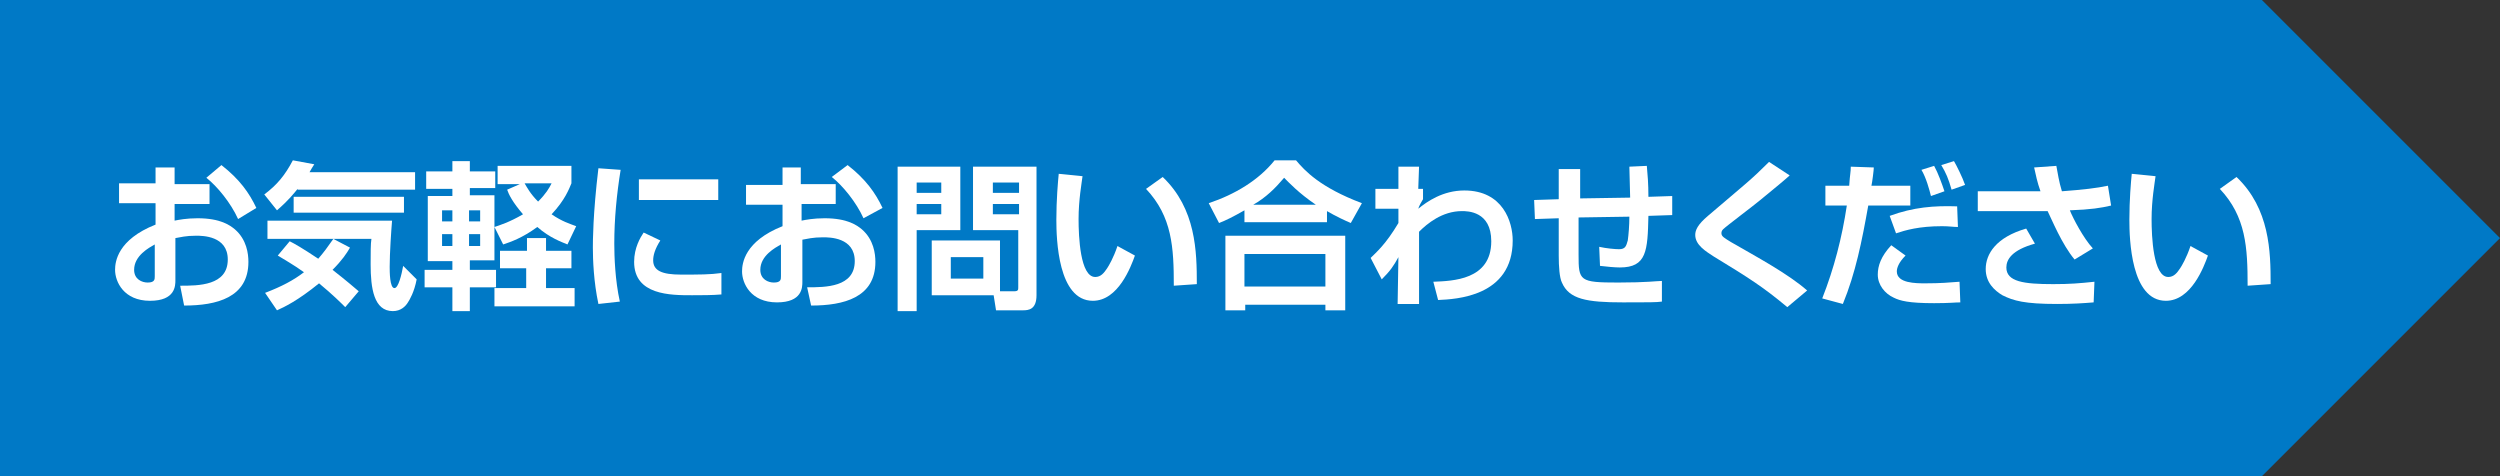
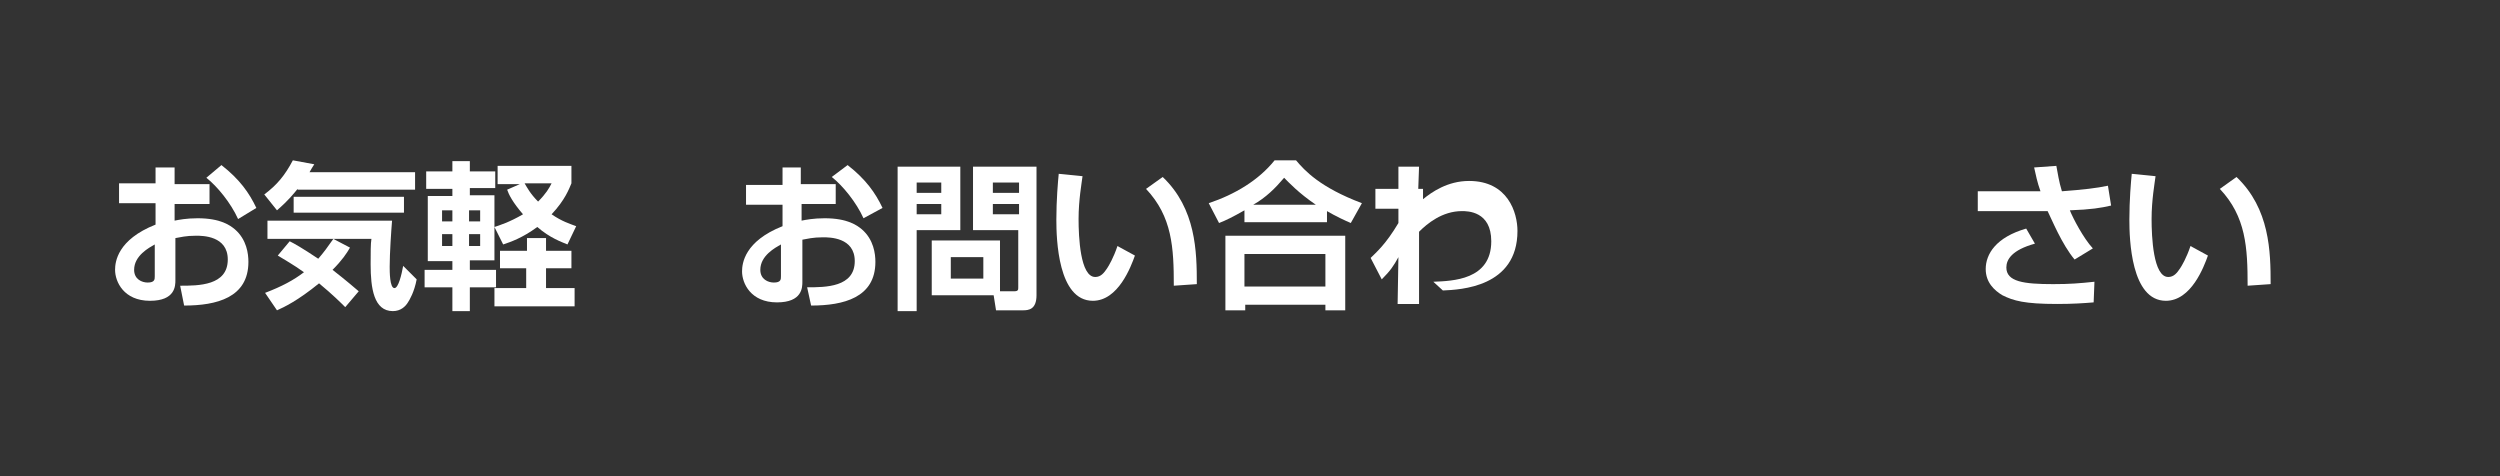
<svg xmlns="http://www.w3.org/2000/svg" version="1.1" id="レイヤー_1" x="0px" y="0px" width="315px" height="60px" viewBox="0 0 315 60" style="enable-background:new 0 0 315 60;" xml:space="preserve">
  <rect x="0" y="0" width="315" height="60" fill="#333333" stroke="none" />
  <style type="text/css">
	.st0{fill:#0079C6;}
	.st1{fill:#FFFFFF;}
</style>
-   <polygon class="st0" points="285,60 0,60 0,0 285,0 315,30 " />
  <g>
    <path class="st1" d="M19.5,21.1h2.5v2.1h4.4v2.5h-4.4v2.1c0.5-0.1,1.5-0.3,2.9-0.3c2.9,0,4.1,0.9,4.7,1.4c1.5,1.3,1.7,3.1,1.7,4.1   c0,4.5-4,5.5-8.1,5.5L22.7,36c2.3,0,6,0,6-3.3c0-3-3.2-3-4-3c-1.3,0-2,0.2-2.6,0.3v5.3c0,0.7,0,2.6-3.2,2.6c-3.3,0-4.4-2.4-4.4-3.9   c0-1,0.3-3.8,5.1-5.7v-2.7h-4.6v-2.5h4.6V21.1z M19.5,30.8c-0.7,0.4-2.6,1.4-2.6,3.2c0,1.2,1,1.6,1.7,1.6c0.9,0,0.9-0.4,0.9-0.8   V30.8z M27.9,20.8c2.3,1.8,3.5,3.5,4.4,5.4L30,27.6c-0.9-2-2.6-4.1-4-5.2L27.9,20.8z" />
    <path class="st1" d="M37.5,23.8c-0.5,0.6-1.1,1.4-2.6,2.7l-1.6-2c1.6-1.2,2.6-2.4,3.6-4.3l2.7,0.5c-0.3,0.5-0.4,0.6-0.6,1h13.3v2.2   H37.5z M43.5,38.7c-0.5-0.5-1.6-1.6-3.3-3c-2.7,2.2-4.4,3-5.3,3.4l-1.5-2.2c2.1-0.8,3.6-1.6,4.9-2.6c-1.4-1-2.5-1.6-3.3-2.1   l1.5-1.8c0.6,0.3,1.5,0.8,3.6,2.2c0.7-0.8,1.2-1.5,1.9-2.5l2.1,1.1c-0.4,0.7-1,1.6-2.2,2.8c1.8,1.4,2.7,2.2,3.3,2.7L43.5,38.7z    M33.7,27.8h15.7c-0.1,1.2-0.3,4.1-0.3,5.8c0,0.6,0,2.7,0.6,2.7c0.5,0,0.9-1.7,1.1-2.8l1.7,1.7c-0.3,1.6-0.9,2.6-1.1,2.9   c-0.3,0.5-0.9,1.1-1.9,1.1c-2.4,0-2.8-2.9-2.8-5.9c0-1.5,0-2.6,0.1-3.2H33.7V27.8z M50.9,24.8v2H37v-2H50.9z" />
    <path class="st1" d="M53.7,21.6H57v-1.3h2.2v1.3h3.2v2.1h-3.2v0.9h3.1v8.2h-3.1V34h3.3v2.2h-3.3v3H57v-3h-3.5V34H57v-1.1h-3.1v-8.2   H57v-0.9h-3.3V21.6z M55.7,26.5v1.4h1.3v-1.4H55.7z M55.7,29.5V31h1.3v-1.5H55.7z M59.1,26.5v1.4h1.4v-1.4H59.1z M59.1,29.5V31h1.4   v-1.5H59.1z M68.8,33.8v2.5h3.6v2.3H62.3v-2.3h4v-2.5H63v-2.2h3.4V30h2.4v1.6H72v2.2H68.8z M72,23.1c-0.3,0.7-0.8,2.1-2.5,3.9   c1.3,0.9,2.3,1.2,3.1,1.5l-1.1,2.3c-0.7-0.3-2.2-0.8-3.8-2.2c-1.9,1.4-3.4,1.9-4.3,2.2l-1.1-2.2c0.6-0.2,1.9-0.6,3.6-1.6   c-1.3-1.5-1.8-2.5-2-3.1l1.6-0.7h-2.8v-2.3H72V23.1z M66.1,23.1c0.3,0.5,0.7,1.3,1.7,2.3c1-1,1.4-1.7,1.7-2.3H66.1z" />
-     <path class="st1" d="M78.2,21.4c-0.5,3.1-0.8,6.2-0.8,9.3c0,1.6,0.1,4.6,0.7,7.3l-2.7,0.3c-0.6-2.8-0.7-5.6-0.7-7.1   c0-0.7,0-4.2,0.7-10L78.2,21.4z M83.2,30.3c-0.7,1.1-0.9,1.9-0.9,2.5c0,1.3,1.1,1.8,3.5,1.8c2.3,0,3.7,0,5.1-0.2v2.7   c-1.1,0.1-2.6,0.1-3.7,0.1c-2.7,0-7.3,0-7.3-4.2c0-1.8,0.8-3.1,1.2-3.7L83.2,30.3z M90.5,22.6v2.6h-10v-2.6H90.5z" />
    <path class="st1" d="M98.4,21.1h2.5v2.1h4.4v2.5H101v2.1c0.5-0.1,1.5-0.3,2.9-0.3c2.9,0,4.1,0.9,4.7,1.4c1.5,1.3,1.7,3.1,1.7,4.1   c0,4.5-4,5.5-8.1,5.5l-0.5-2.3c2.3,0,6,0,6-3.3c0-3-3.2-3-4-3c-1.3,0-2,0.2-2.6,0.3v5.3c0,0.7,0,2.6-3.2,2.6   c-3.3,0-4.4-2.4-4.4-3.9c0-1,0.3-3.8,5.1-5.7v-2.7h-4.6v-2.5h4.6V21.1z M98.4,30.8c-0.7,0.4-2.6,1.4-2.6,3.2c0,1.2,1,1.6,1.7,1.6   c0.9,0,0.9-0.4,0.9-0.8V30.8z M106.8,20.8c2.3,1.8,3.5,3.5,4.4,5.4l-2.4,1.3c-0.9-2-2.6-4.1-4-5.2L106.8,20.8z" />
    <path class="st1" d="M113.1,21h7.9V29h-5.5v10.2h-2.4V21z M115.5,23v1.3h3.1V23H115.5z M115.5,25.7v1.3h3.1v-1.3H115.5z    M126.2,36.7h1.6c0.5,0,0.5-0.2,0.5-0.5V29h-5.7V21h8v16.2c0,1.8-1,1.9-1.7,1.9h-3.4l-0.3-1.9h-7.8v-6.9h8.6V36.7z M119.8,32.4v2.7   h4.1v-2.7H119.8z M125.1,23v1.3h3.3V23H125.1z M125.1,25.7v1.3h3.3v-1.3H125.1z" />
    <path class="st1" d="M136.4,22.2c-0.1,0.8-0.5,3-0.5,5.4c0,2.2,0.2,7.3,2.1,7.3c0.7,0,1.1-0.5,1.5-1.1c0.2-0.3,0.8-1.3,1.3-2.8   l2.2,1.2c-0.5,1.4-2.1,5.7-5.3,5.7c-4.4,0-4.6-7.8-4.6-10.2c0-2.5,0.2-4.8,0.3-5.8L136.4,22.2z M147.9,36c0-4.8-0.2-8.7-3.5-12.2   l2.1-1.5c4.2,4,4.3,9.4,4.3,13.5L147.9,36z" />
    <path class="st1" d="M156.8,26.5c-1.4,0.8-2.4,1.3-3.2,1.6l-1.3-2.5c3.3-1.1,6.3-2.9,8.3-5.4h2.7c1.1,1.3,3,3.4,8.3,5.4l-1.4,2.5   c-0.7-0.3-1.8-0.8-3-1.5V28h-10.4V26.5z M154.3,29.7h15.2v9.4H167v-0.7h-10.1v0.7h-2.5V29.7z M156.8,32v4.1H167V32H156.8z    M165.8,25.8c-2.2-1.5-3.4-2.8-4-3.4c-1.1,1.3-2.3,2.5-3.9,3.4H165.8z" />
-     <path class="st1" d="M180.6,35.5c2.4-0.1,7.3-0.2,7.3-5.1c0-3.8-3-3.8-3.7-3.8c-2.5,0-4.4,1.6-5.4,2.6l0,9.1h-2.7l0.1-5.9   c-0.6,1.1-1,1.7-2.1,2.8l-1.4-2.7c0.7-0.7,1.9-1.7,3.5-4.4l0-1.8l-2.9,0v-2.5h2.9v-2.8l2.6,0l-0.1,2.8h0.6v1.3   c-0.1,0.2-0.5,0.8-0.6,1.2c1.1-0.9,3.1-2.3,5.8-2.3c4.9,0,6.1,4,6.1,6.3c0,7.1-7.2,7.4-9.4,7.5L180.6,35.5z" />
-     <path class="st1" d="M207.5,20.9c0.1,1.1,0.2,2.2,0.2,3.9l3-0.1l0,2.4l-3,0.1c-0.1,4.4-0.2,6.5-3.6,6.5c-0.6,0-1.7-0.1-2.5-0.2   l-0.1-2.4c0.9,0.2,2,0.3,2.5,0.3c0.8,0,0.9-0.4,1.1-1.1c0.1-0.7,0.2-1.9,0.2-3l-6.4,0.1l0,4.7c0,3.3,0.1,3.5,5,3.5   c3.6,0,4.9-0.2,5.5-0.2V38c-0.7,0.1-1.6,0.1-4.9,0.1c-4.6,0-6.8-0.4-7.7-2.5c-0.3-0.6-0.4-2-0.4-3.4v-4.7l-3,0.1l-0.1-2.4l3.1-0.1   v-3.8h2.7l0,3.7l6.3-0.1c0-0.6-0.1-3.2-0.1-3.9L207.5,20.9z" />
-     <path class="st1" d="M225.2,38.7c-3-2.5-4.7-3.6-9.3-6.4c-0.9-0.6-2.3-1.4-2.3-2.7c0-0.6,0.3-1.3,1.6-2.4c4.8-4.1,5.4-4.5,7.7-6.8   l2.6,1.7c-0.3,0.3-2.1,1.8-3.7,3.1c-0.7,0.6-4.3,3.3-4.7,3.7c-0.2,0.2-0.2,0.4-0.2,0.5c0,0.4,0.4,0.6,1.2,1.1   c3.3,1.9,7.2,4,9.6,6.1L225.2,38.7z" />
-     <path class="st1" d="M236.1,21.1c0,0.3-0.2,1.9-0.3,2.3h4.9v2.5h-5.3c-0.8,4.5-1.6,8.5-3.2,12.4l-2.6-0.7c1.5-3.8,2.5-7.7,3.1-11.7   h-2.7v-2.5h3c0.1-1.5,0.2-1.7,0.2-2.4L236.1,21.1z M240.1,32.2c-0.9,0.9-1.1,1.6-1.1,2c0,1.5,2.4,1.5,3.6,1.5c1.9,0,3-0.1,4.3-0.2   l0.1,2.6c-0.7,0-1.3,0.1-3.3,0.1c-3.2,0-4.3-0.3-5.1-0.7c-1.1-0.5-2-1.6-2-2.9c0-1.1,0.4-2.3,1.7-3.7L240.1,32.2z M246.7,28.6   c-0.6,0-1.1-0.1-2-0.1c-2.9,0-4.6,0.5-5.8,0.9l-0.8-2.2c3-1.1,5.6-1.3,8.5-1.2L246.7,28.6z M243.3,24.7c-0.2-0.8-0.6-2.3-1.2-3.3   l1.6-0.5c0.5,0.9,1,2.3,1.3,3.2L243.3,24.7z M245.9,23.9c-0.4-1.4-0.7-2.1-1.3-3.1l1.6-0.5c0.3,0.5,1.1,2.1,1.4,3L245.9,23.9z" />
+     <path class="st1" d="M180.6,35.5c2.4-0.1,7.3-0.2,7.3-5.1c0-3.8-3-3.8-3.7-3.8c-2.5,0-4.4,1.6-5.4,2.6l0,9.1h-2.7l0.1-5.9   c-0.6,1.1-1,1.7-2.1,2.8l-1.4-2.7c0.7-0.7,1.9-1.7,3.5-4.4l0-1.8l-2.9,0v-2.5h2.9v-2.8l2.6,0l-0.1,2.8h0.6v1.3   c1.1-0.9,3.1-2.3,5.8-2.3c4.9,0,6.1,4,6.1,6.3c0,7.1-7.2,7.4-9.4,7.5L180.6,35.5z" />
    <path class="st1" d="M259.1,20.9c0.2,1,0.3,1.9,0.7,3.2c2.7-0.2,4.4-0.4,5.8-0.7l0.4,2.5c-1.3,0.3-2.5,0.5-5.2,0.6   c0.4,1,1.7,3.5,2.9,4.8l-2.3,1.4c-1.6-1.9-2.9-5.1-3.4-6.1h-8.8v-2.5h7.9c-0.4-1.1-0.6-2.1-0.8-3L259.1,20.9z M256.4,30.7   c-2.9,0.8-3.6,2-3.6,3c0,1.8,2.2,2.1,5.9,2.1c2.1,0,3.3-0.1,5.2-0.3l-0.1,2.6c-1.2,0.1-2.6,0.2-4.6,0.2c-4.1,0-5.5-0.4-6.9-1.1   c-1-0.6-2.1-1.6-2.1-3.3c0-1.9,1.3-4,5.1-5.1L256.4,30.7z" />
    <path class="st1" d="M271.6,22.2c-0.1,0.8-0.5,3-0.5,5.4c0,2.2,0.2,7.3,2.1,7.3c0.7,0,1.1-0.5,1.5-1.1c0.2-0.3,0.8-1.3,1.3-2.8   l2.2,1.2c-0.5,1.4-2.1,5.7-5.3,5.7c-4.4,0-4.6-7.8-4.6-10.2c0-2.5,0.2-4.8,0.3-5.8L271.6,22.2z M283.2,36c0-4.8-0.2-8.7-3.5-12.2   l2.1-1.5c4.2,4,4.3,9.4,4.3,13.5L283.2,36z" />
  </g>
  <g>
</g>
  <g>
</g>
  <g>
</g>
  <g>
</g>
  <g>
</g>
  <g>
</g>
  <g>
</g>
  <g>
</g>
  <g>
</g>
  <g>
</g>
  <g>
</g>
  <g>
</g>
  <g>
</g>
  <g>
</g>
  <g>
</g>
</svg>